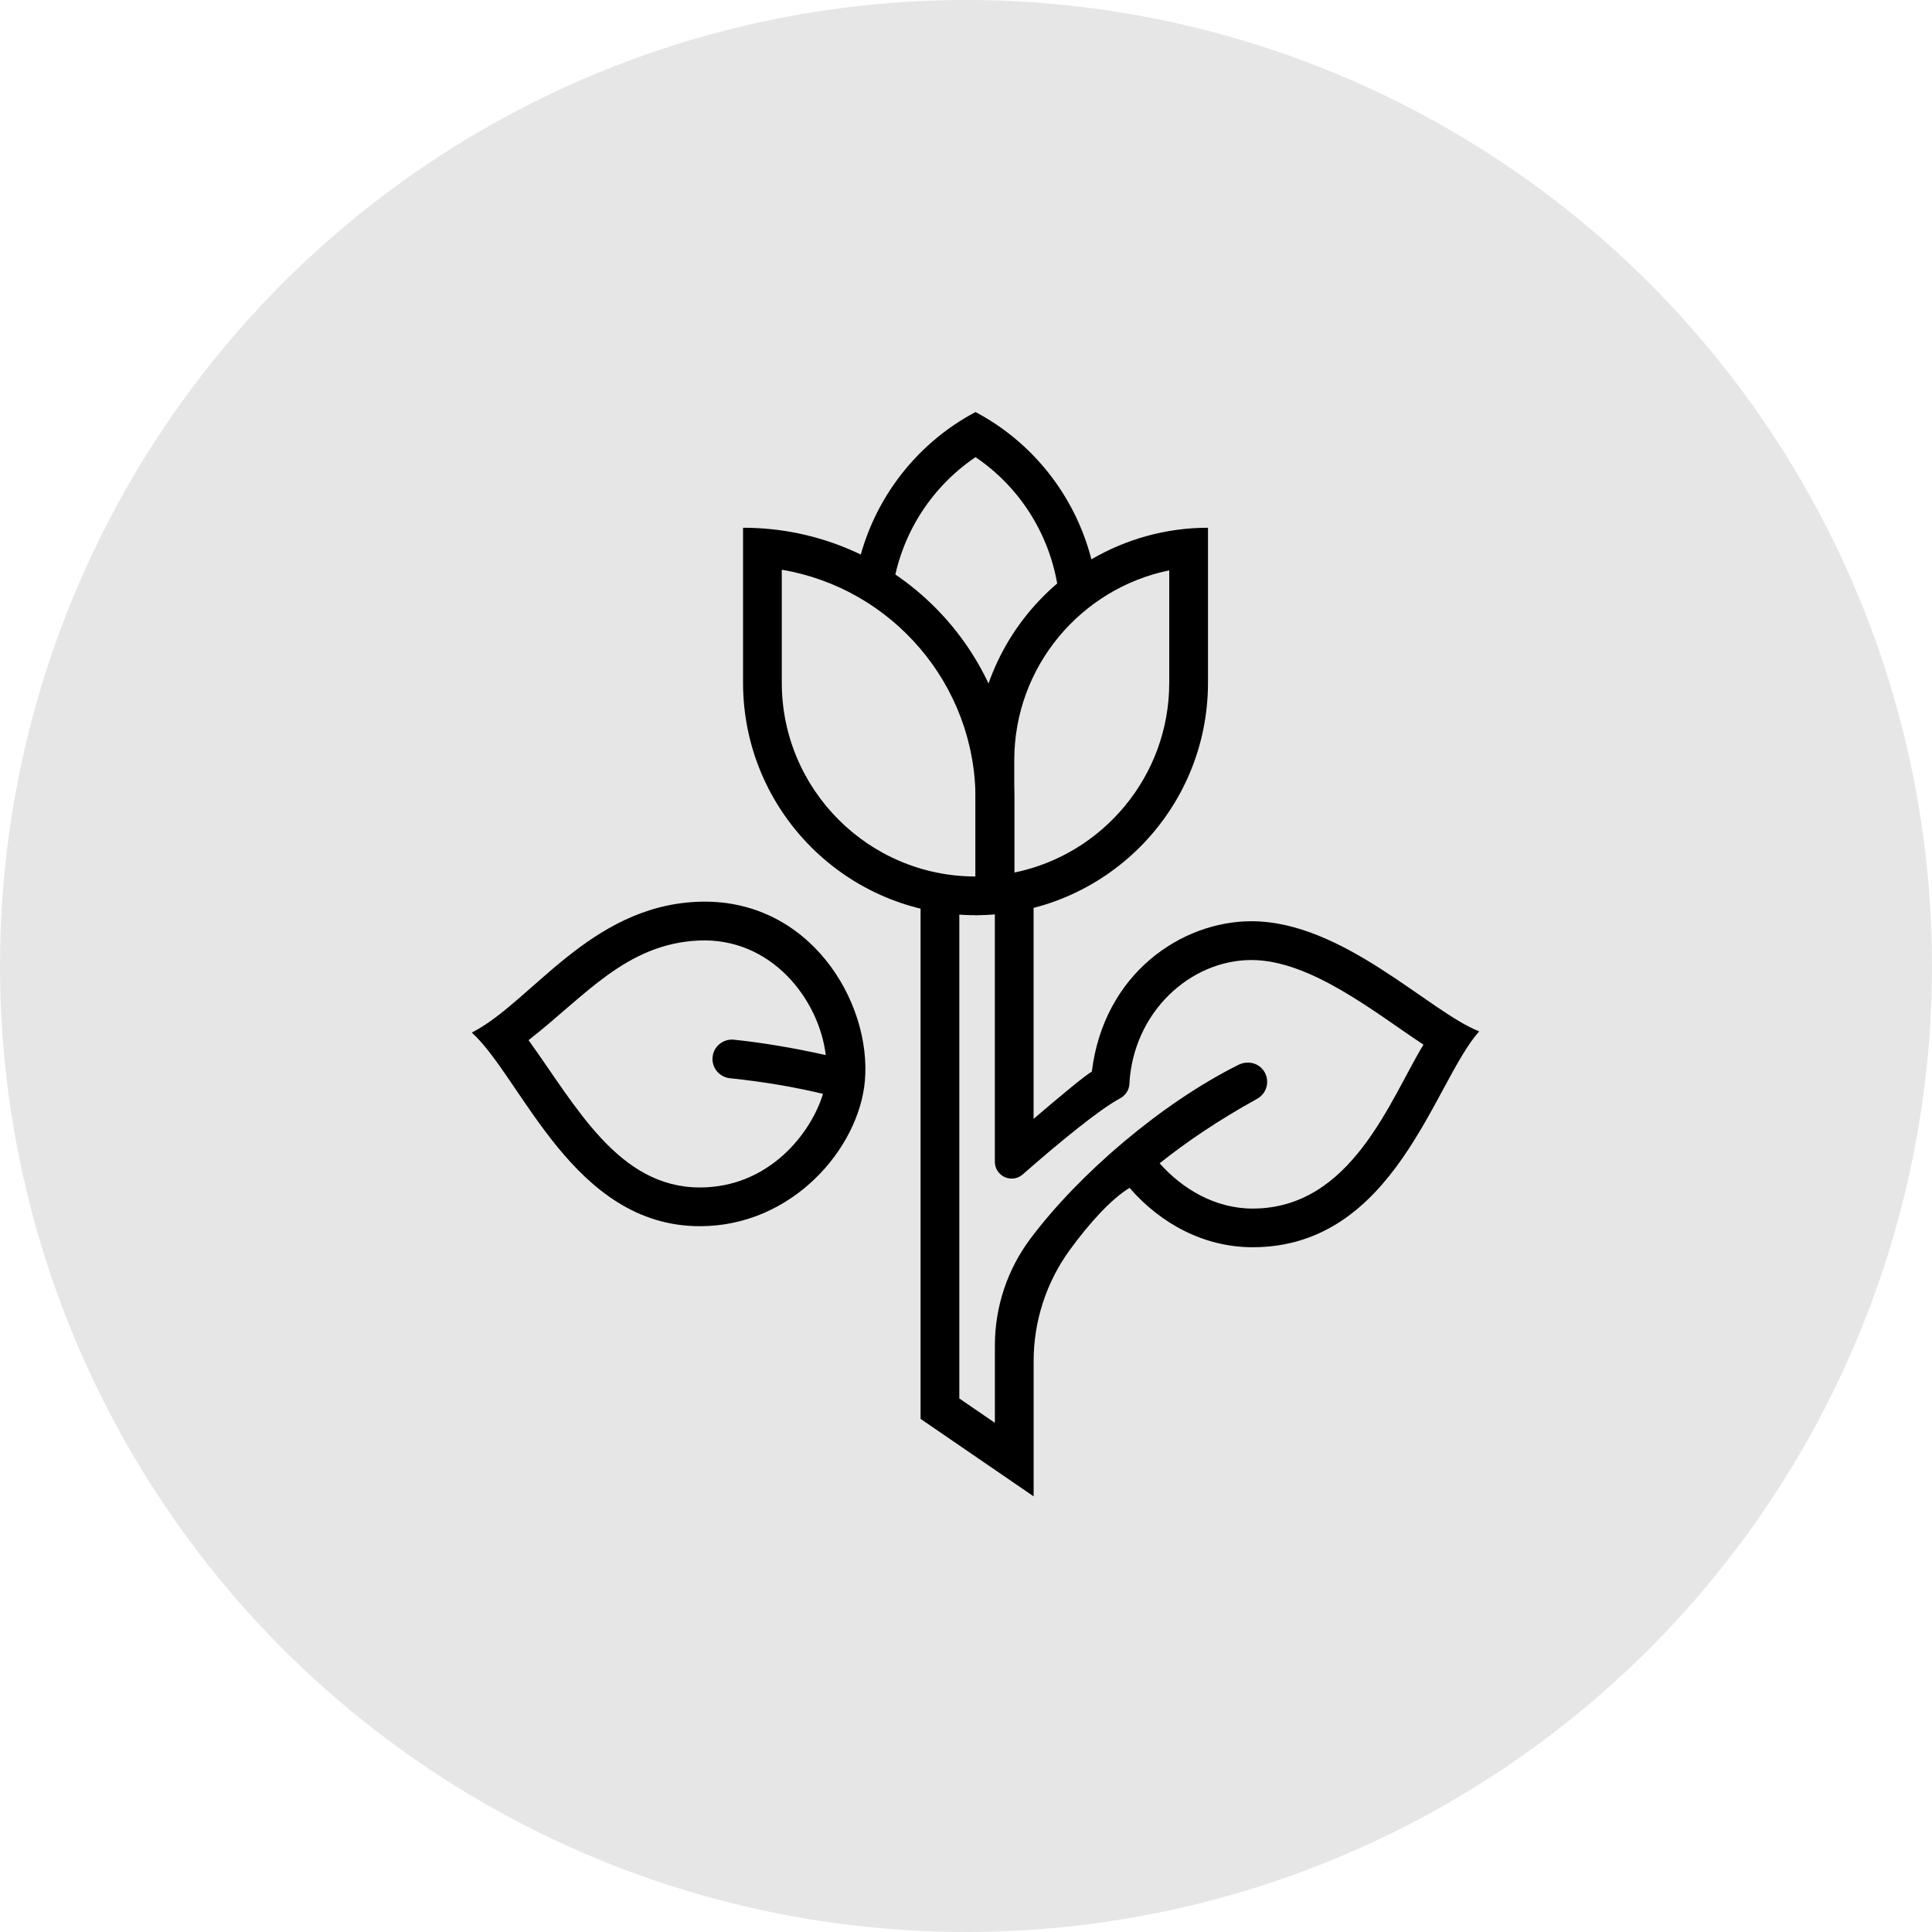
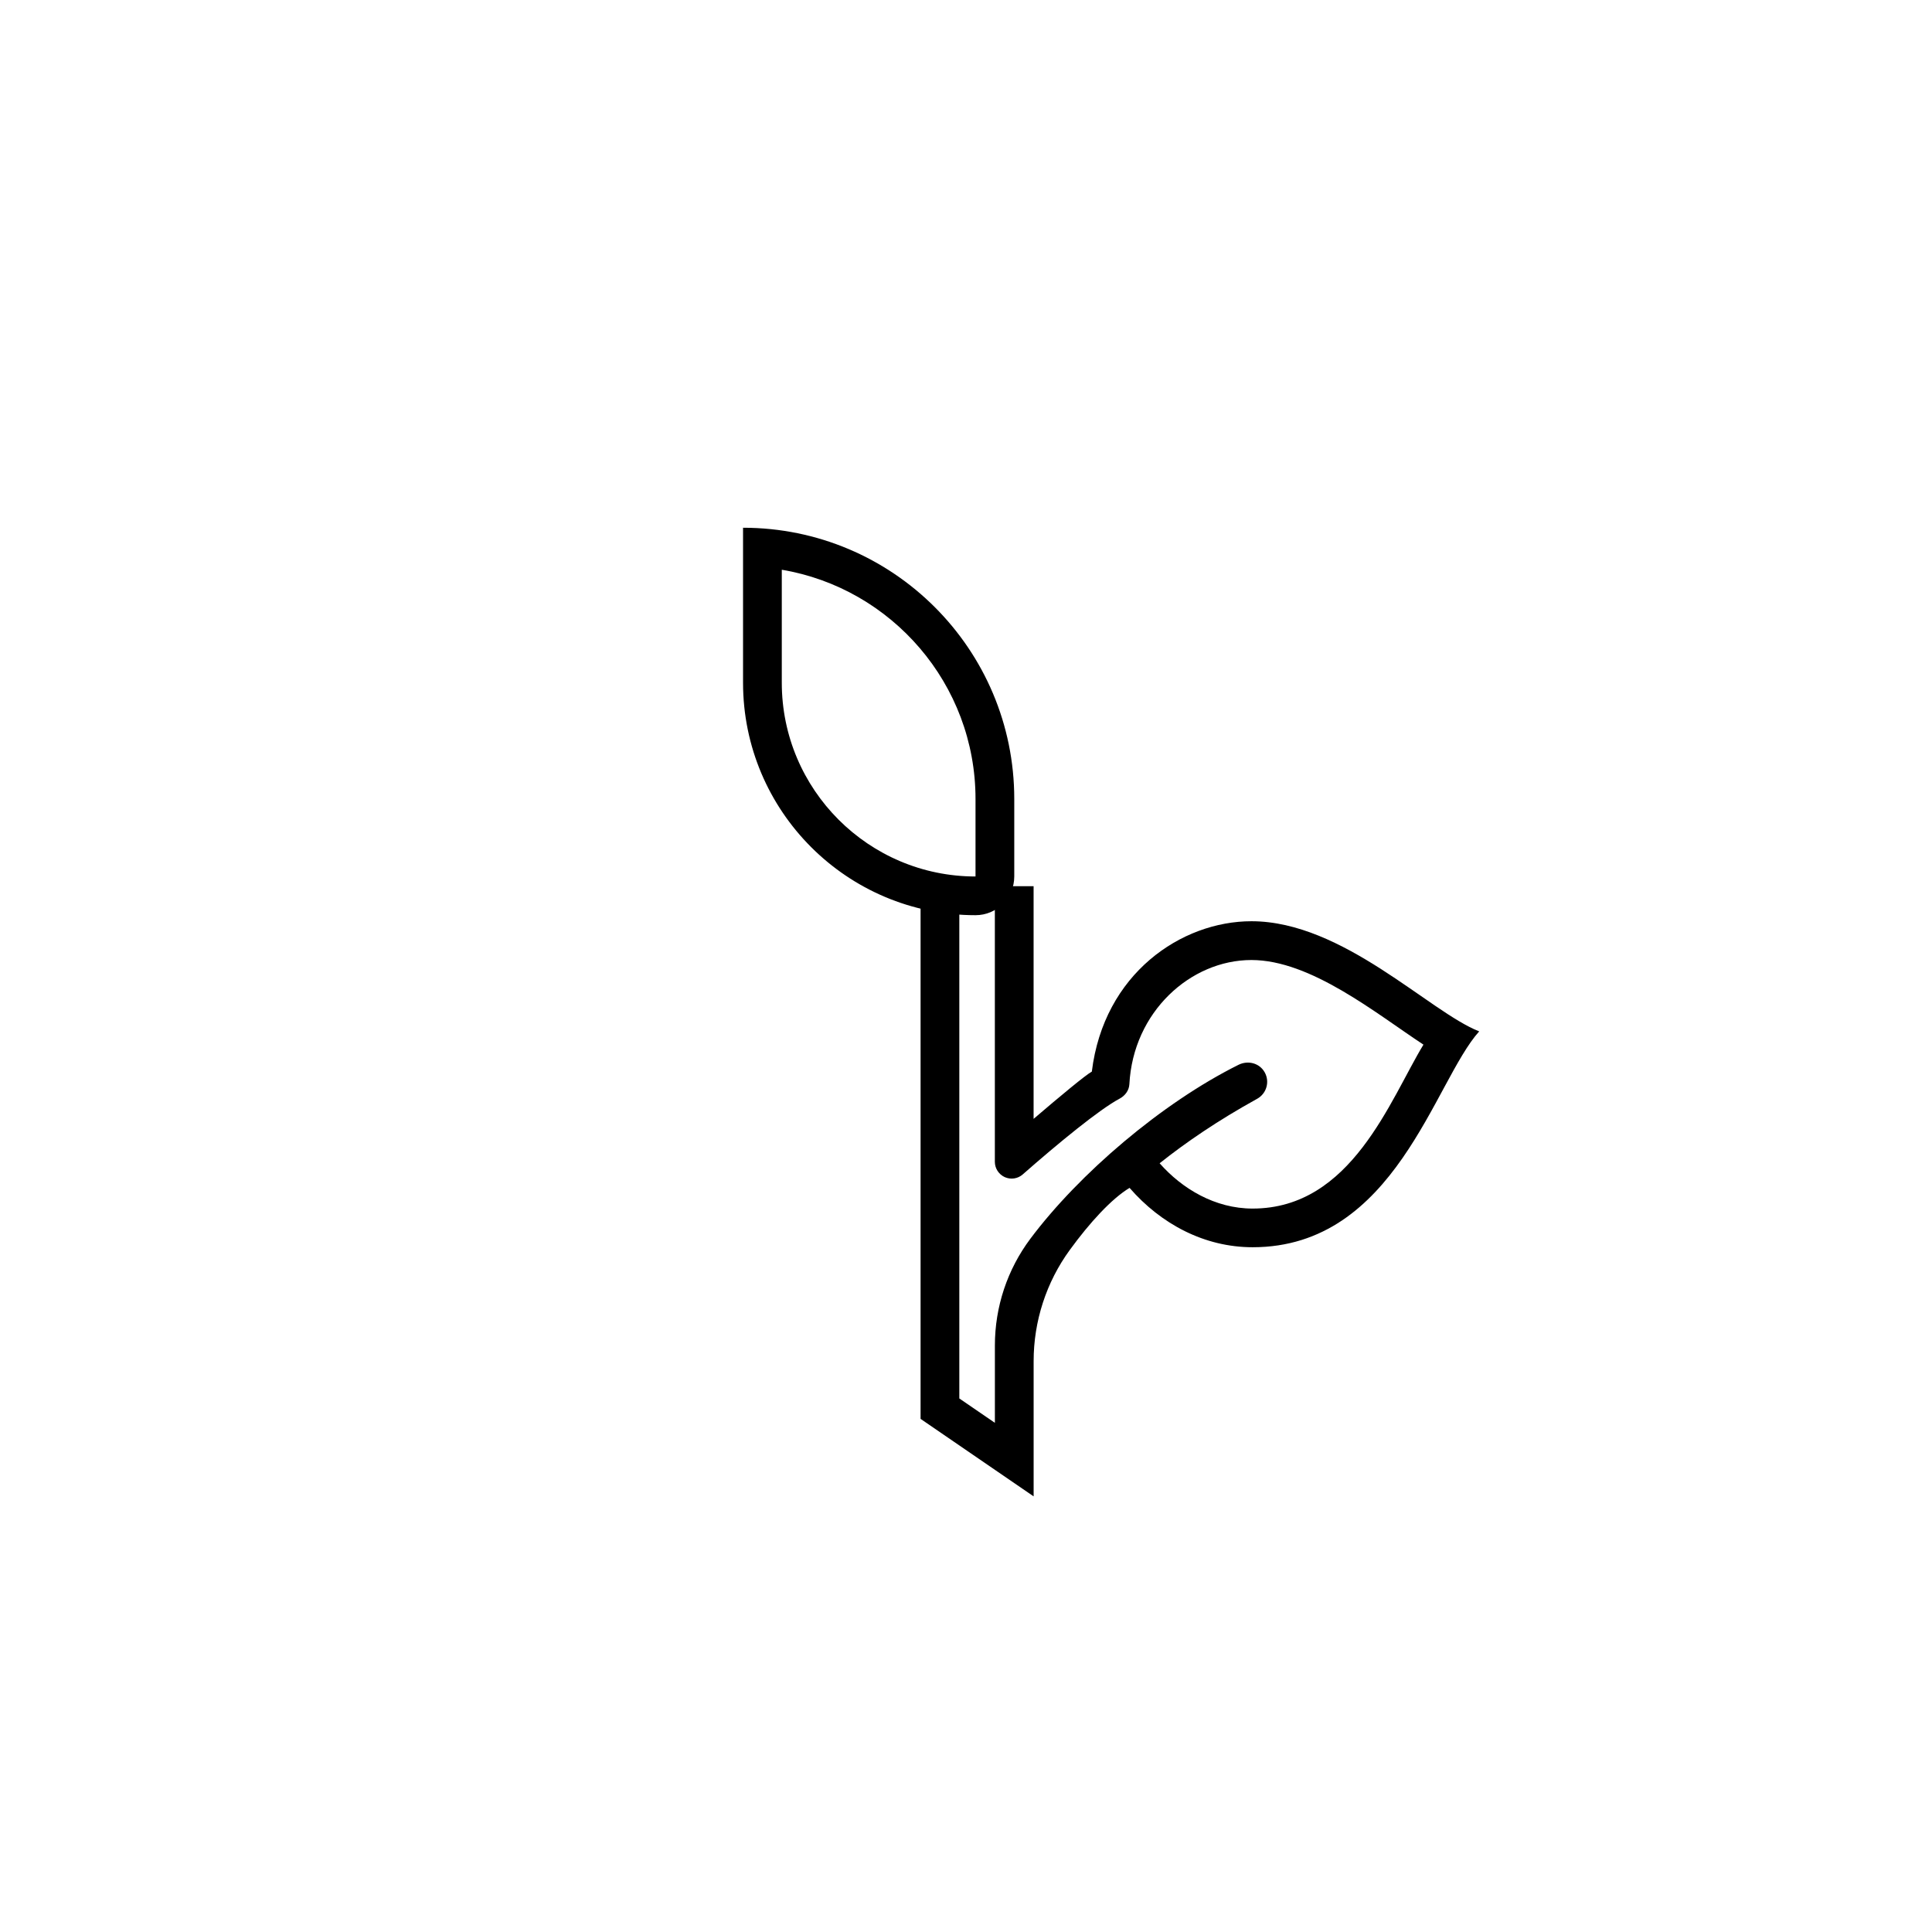
<svg xmlns="http://www.w3.org/2000/svg" version="1.1" id="Layer_1" x="0px" y="0px" width="2834.646px" height="2834.649px" viewBox="4251.968 0 2834.646 2834.649" enable-background="new 4251.968 0 2834.646 2834.649" xml:space="preserve">
-   <circle id="XMLID_1_" fill="#E7E6E6" cx="5669.29" cy="1417.324" r="1417.324" />
  <g>
    <g>
      <path d="M6088.123,1351.645c-102.779,0-216.588,76.801-234.211,220.624c-9.038,4.889-46.841,36.326-85.441,69.354v-341.424    h-56.847v404.41c0,9.665,5.685,18.419,14.496,22.455c8.812,3.979,19.158,2.444,26.377-3.922    c52.3-45.934,112.729-95.561,142.175-111.193c8.072-4.32,13.813-11.994,14.326-21.146    c5.515-106.135,89.704-182.253,179.068-182.253c87.146,0,182.593,78.222,252.402,124.154    c-49.06,80.836-105.452,240.521-250.64,240.521c-55.313,0-103.52-29.163-136.434-66.455c38.201-30.413,84.93-62.475,143.141-94.65    c13.701-7.617,18.703-24.899,11.086-38.656c-7.618-13.757-24.559-18.134-38.657-11.085    c-112.386,55.995-233.755,159.741-305.155,255.017c-33.938,45.308-52.129,100.107-52.129,156.785v113.409l-52.185-35.757v-751.69    h-56.847v781.649l165.88,113.693v-198.452c0-58.553,18.532-115.684,52.981-162.98c29.334-40.306,61.452-75.323,87.772-91.184    c46.046,53.039,109.828,87.09,180.604,87.09c209.254,0,266.328-243.363,332.385-316.695    C6348.938,1484.553,6222.454,1351.645,6088.123,1351.645z" />
    </g>
  </g>
  <g>
    <g>
      <path d="M5342.174,774.304v227.389c0,188.391,152.692,341.083,341.084,341.083c31.379,0,56.848-25.468,56.848-56.847v-113.695    C5740.105,952.464,5561.946,774.304,5342.174,774.304z M5683.258,1285.986c-156.728,0-284.236-127.508-284.236-284.236V835.927    c161.105,27.116,284.236,167.642,284.236,336.364V1285.986z" />
    </g>
  </g>
  <g>
    <g>
-       <path d="M5853.288,820.635c-24.16-93.627-86.408-171.849-170.03-216.076c-90.273,47.809-155.875,135.068-175.26,238.645    c18.475,9.266,35.813,19.953,52.242,31.948c9.038-82.94,53.778-157.581,123.018-204.423    c63.839,43.204,106.531,110.17,119.833,185.322c-73.219,62.589-119.833,155.477-119.833,259.336v227.39    c188.392,0,341.083-152.692,341.083-341.083V774.304C5961.923,774.304,5903.599,791.359,5853.288,820.635z M5967.494,1001.693    c0,137.286-97.834,252.117-227.389,278.551v-164.857c0-137.286,97.833-252.117,227.389-278.551V1001.693z" />
-     </g>
+       </g>
  </g>
  <g>
    <g>
-       <path d="M5274.186,1323.165c-157.865,7.39-242.625,147.119-329.942,191.858c73.788,67.193,148.314,284.065,334.66,284.065    c136.263,0,233.243-114.718,241.998-212.893C5531.306,1470,5438.986,1315.49,5274.186,1323.165z M5322.847,1581.989    c51.731,5.344,96.811,13.416,136.604,22.91c-17.565,58.041-79.415,137.342-180.546,137.342    c-119.493,0-181.173-118.526-251.436-216.131c82.542-64.125,142.8-141.21,249.389-146.155    c106.418-4.946,176.624,85.725,186.686,168.04c-46.501-10.289-92.718-18.191-134.841-22.568    c-15.634-1.479-29.618,9.664-31.209,25.354C5295.901,1566.413,5307.213,1580.341,5322.847,1581.989z" />
-     </g>
+       </g>
  </g>
</svg>